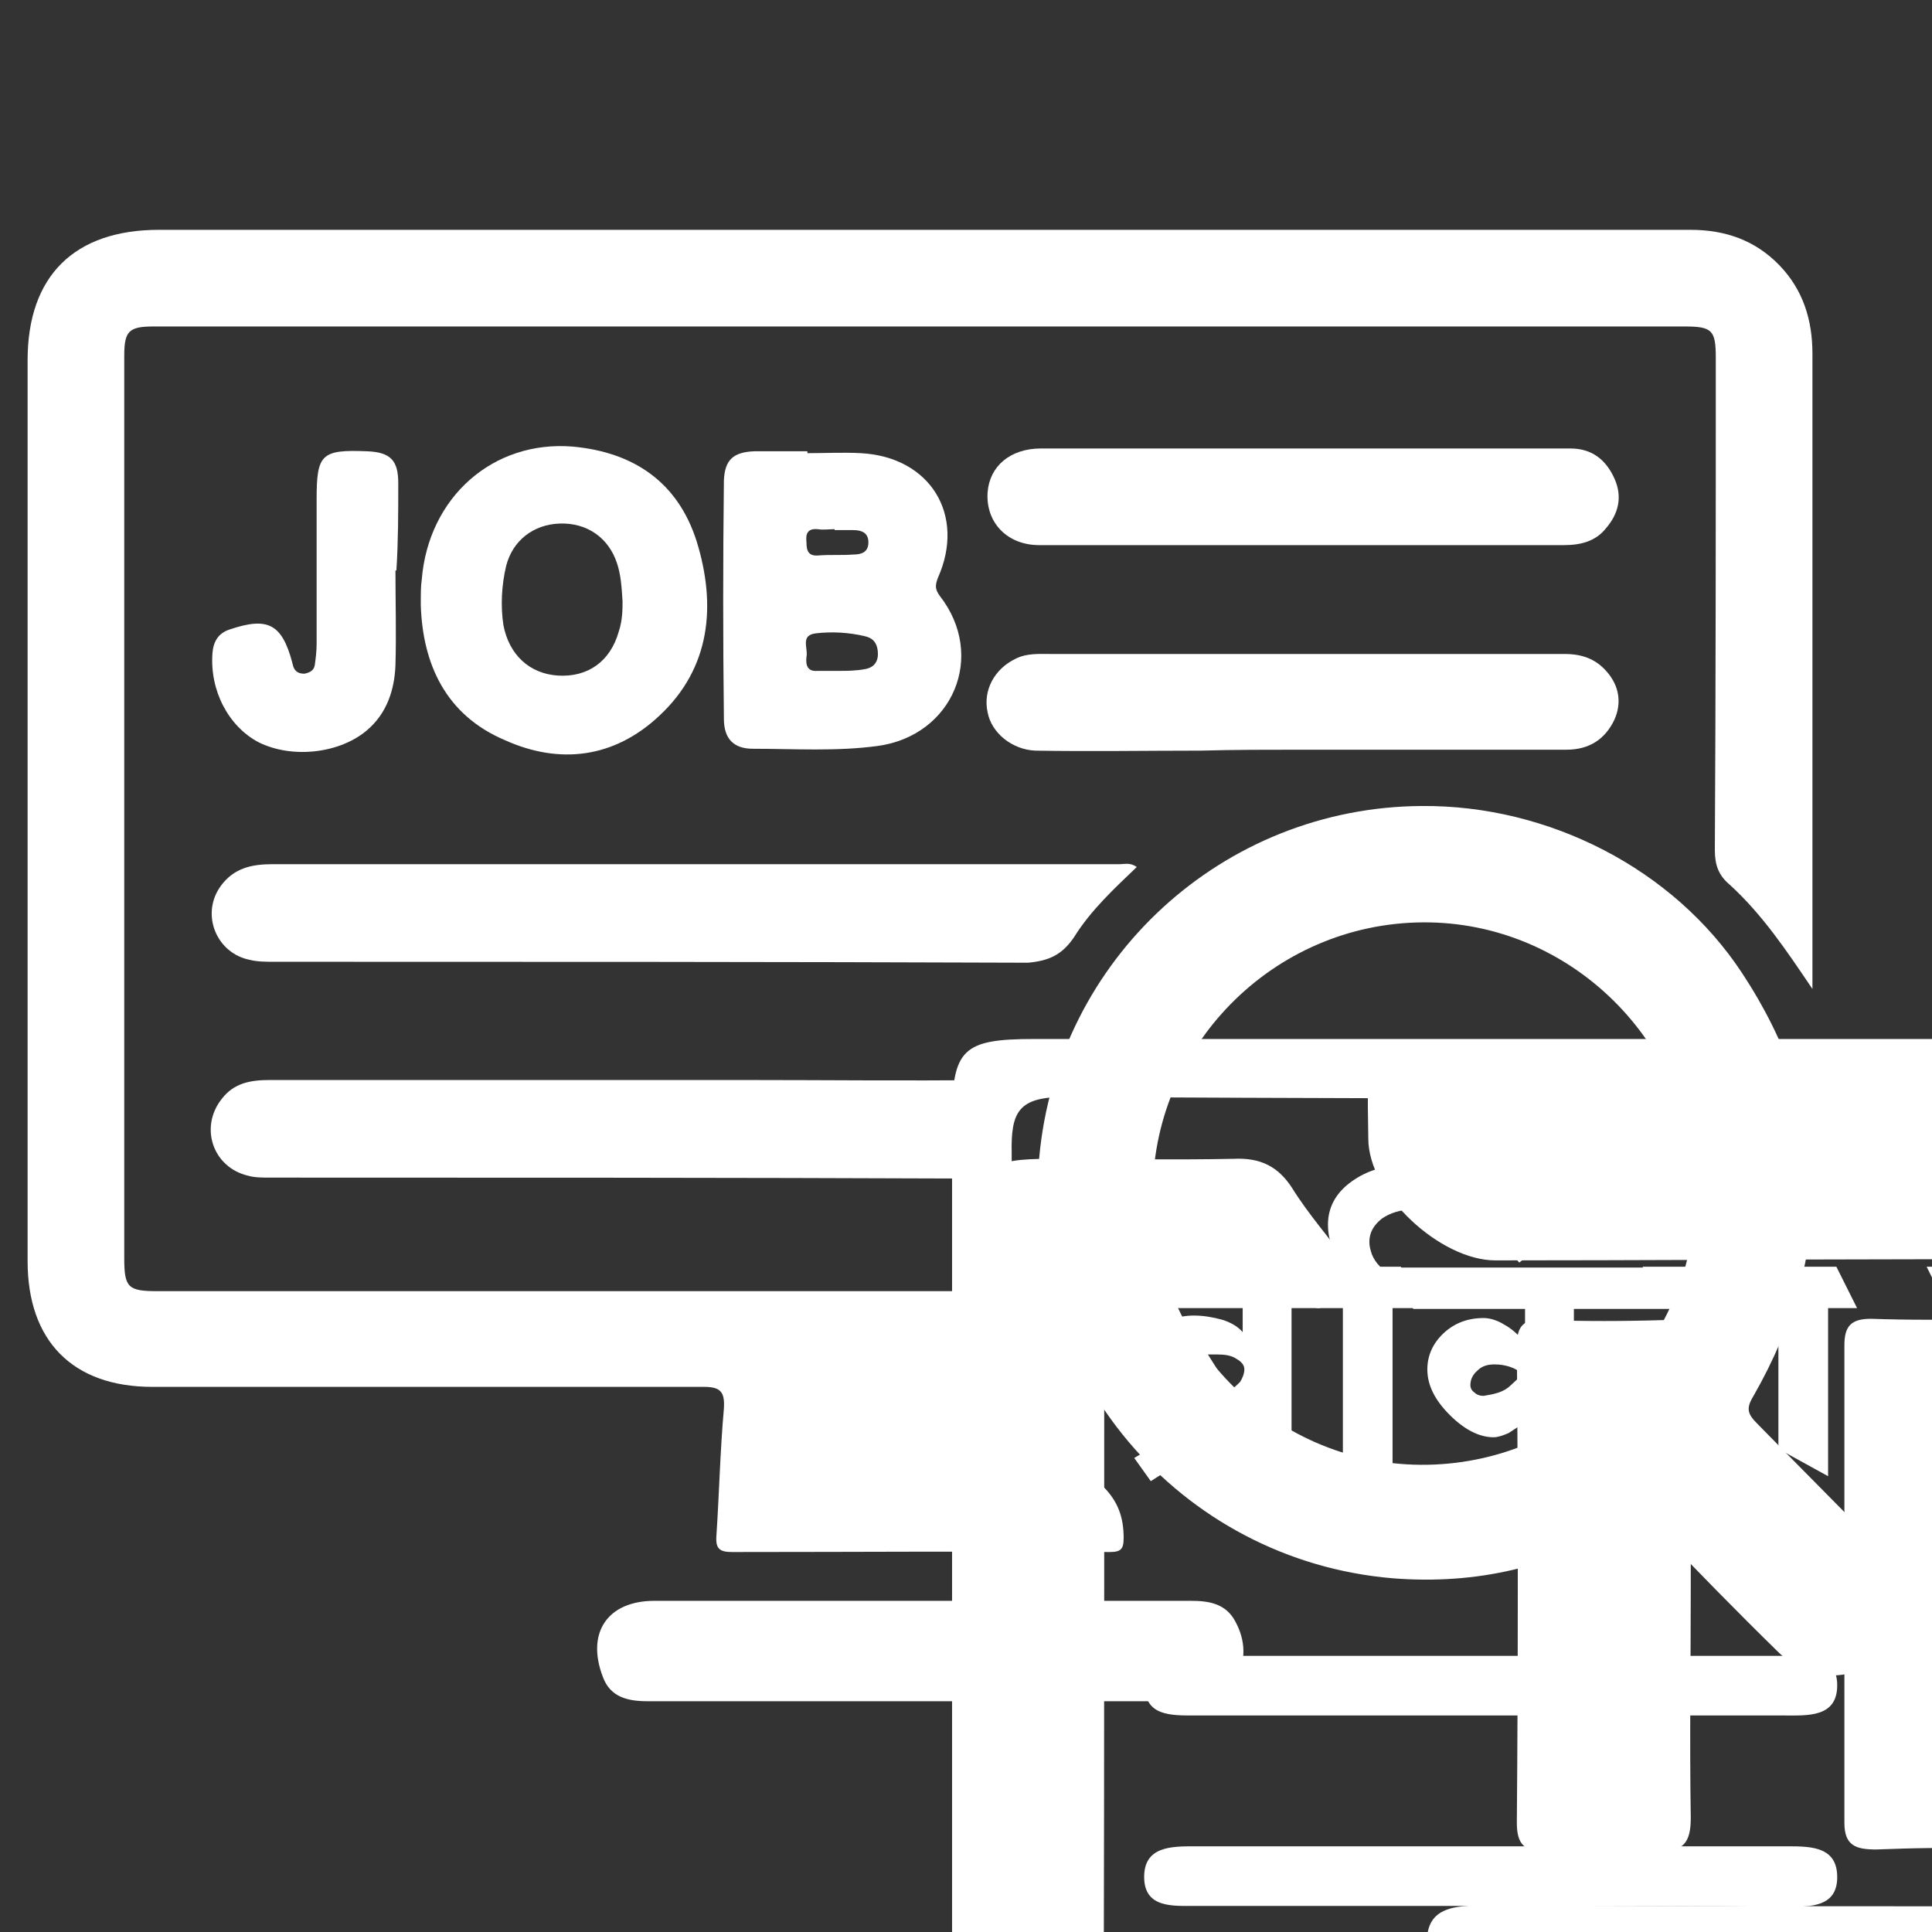
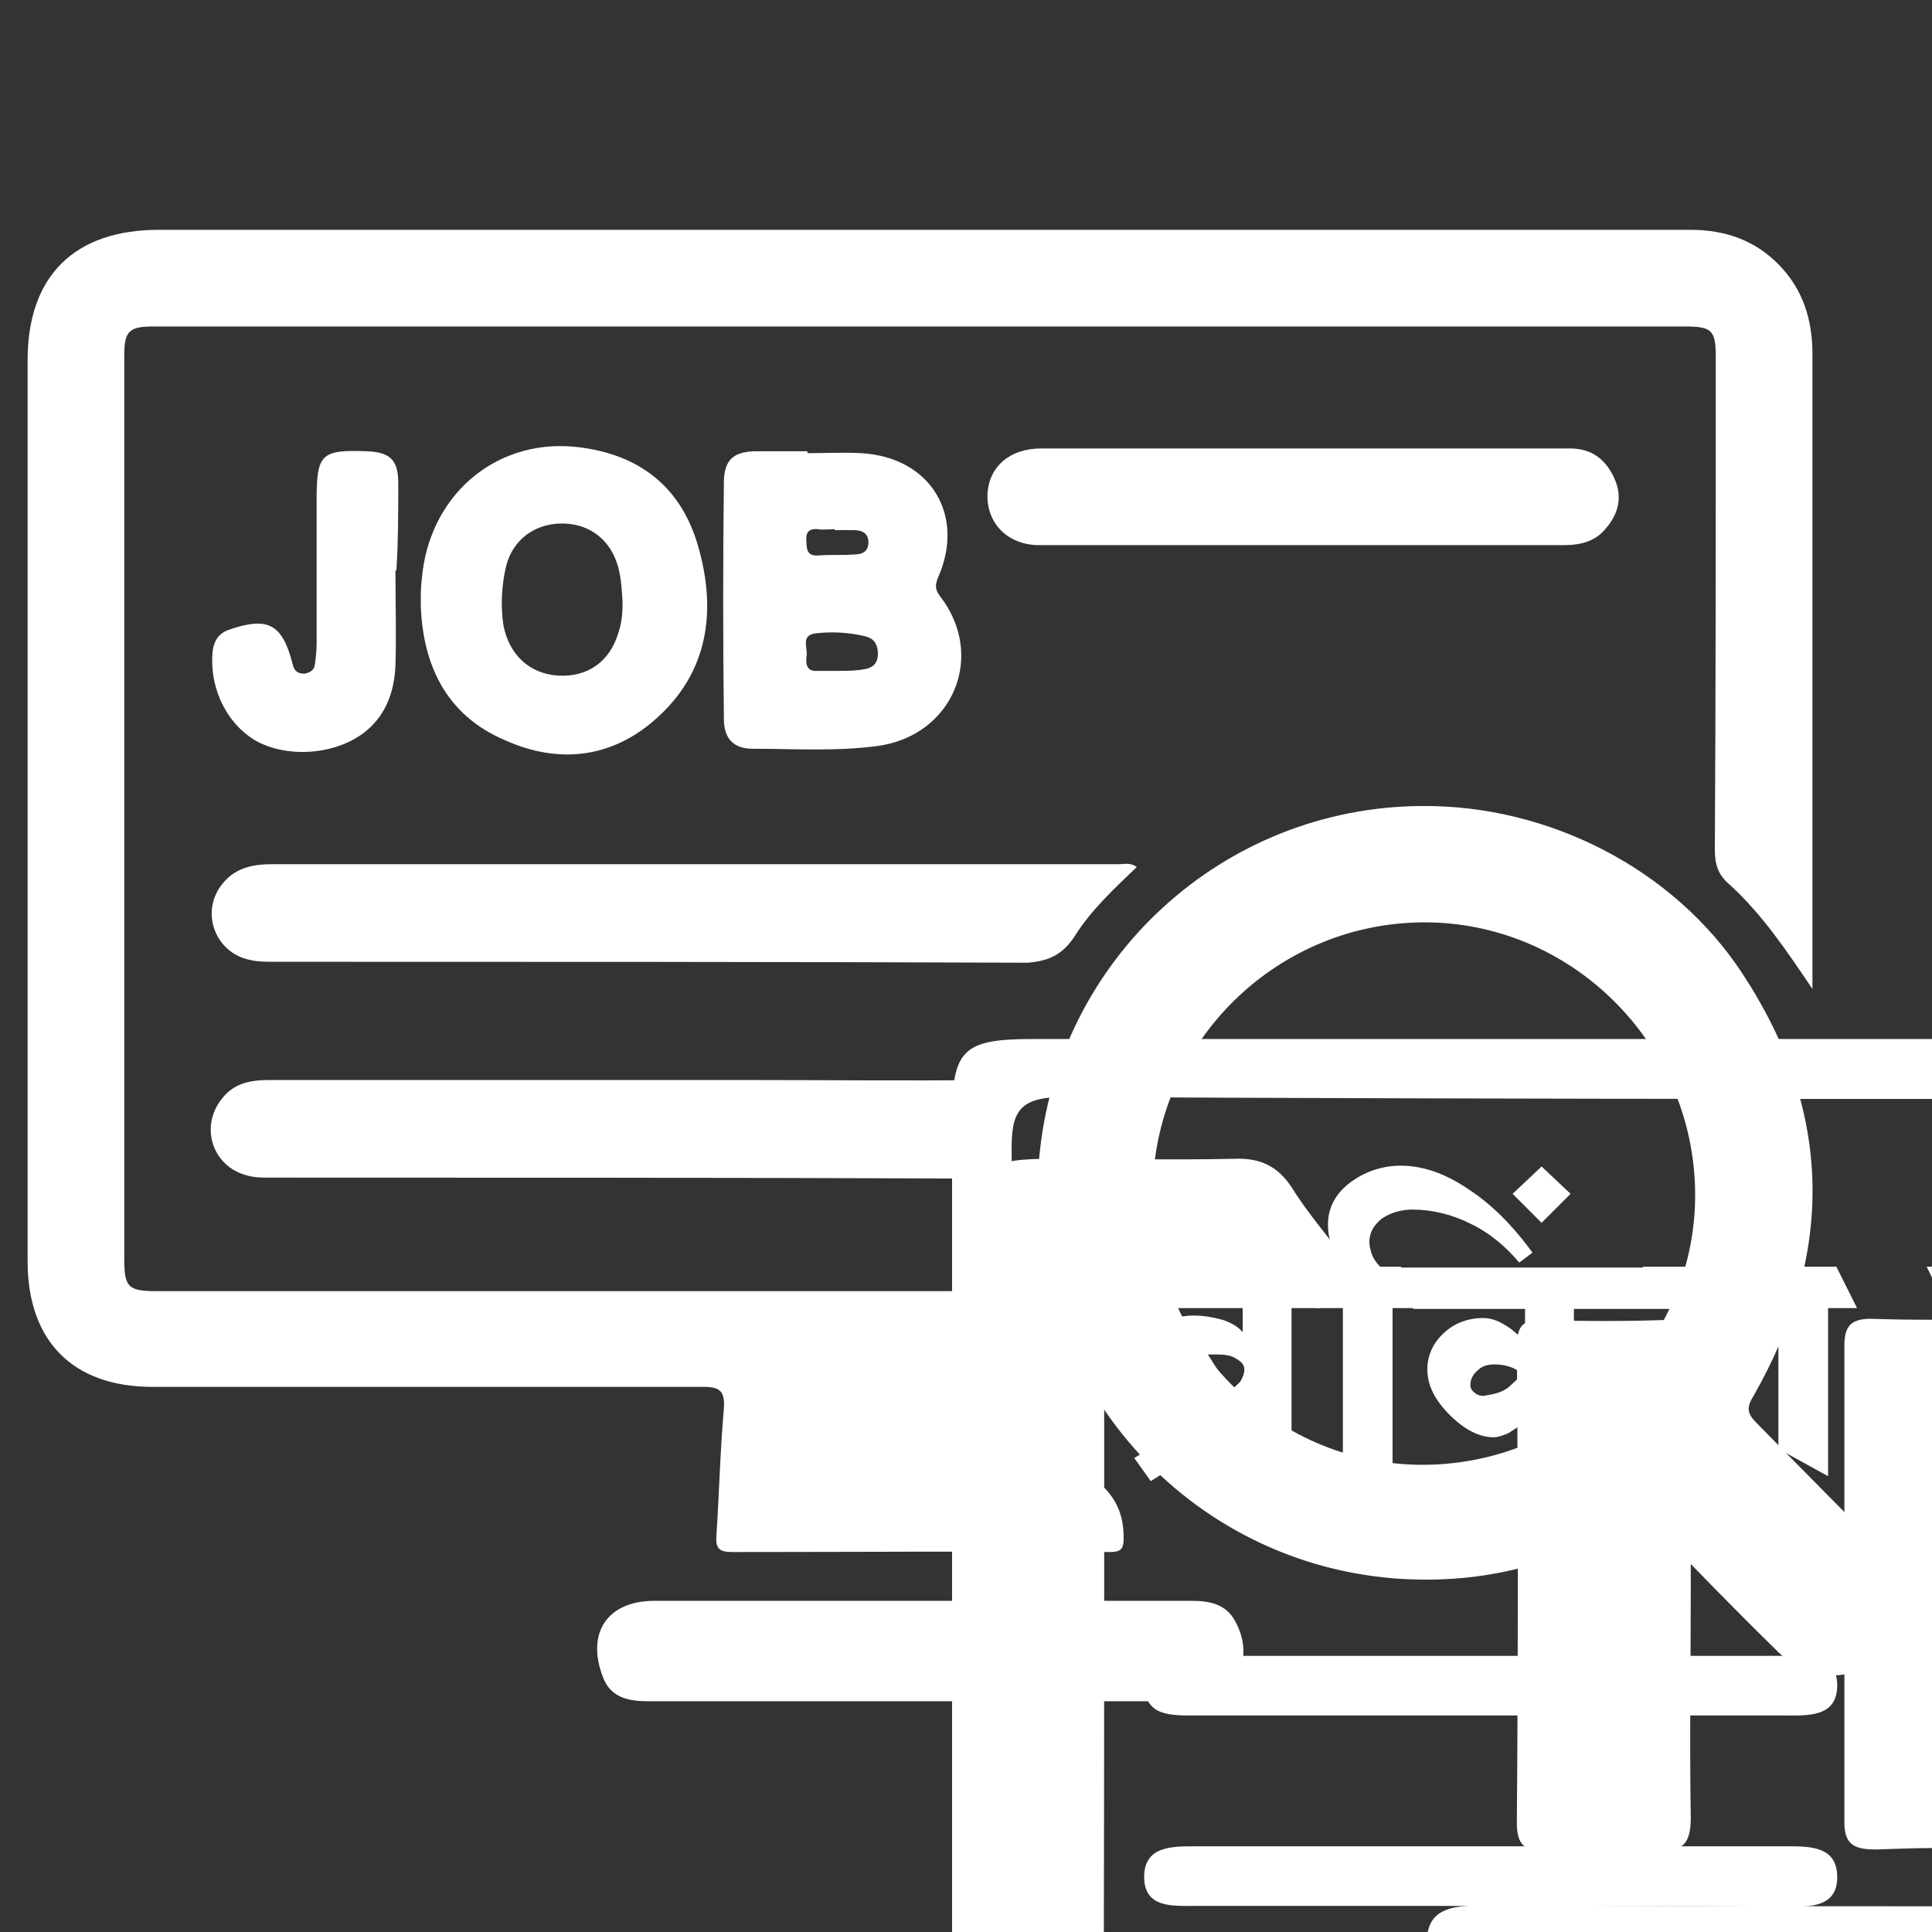
<svg xmlns="http://www.w3.org/2000/svg" version="1.1" width="35" height="35" viewBox="0 0 35 35" xml:space="preserve">
  <rect x="0" y="0" width="35" height="35" fill="#333333" stroke="none" />
  <desc>Created with Fabric.js 5.2.4</desc>
  <defs>
</defs>
  <rect x="0" y="0" width="100%" height="100%" fill="transparent" />
  <g transform="matrix(1 0 0 1 17.5 17.5)" id="607cc323-2d43-47d3-8b4e-c3c4b16d57c1">
    <rect style="stroke: none; stroke-width: 1; stroke-dasharray: none; stroke-linecap: butt; stroke-dashoffset: 0; stroke-linejoin: miter; stroke-miterlimit: 4; fill: rgb(255,255,255); fill-rule: nonzero; opacity: 1; visibility: hidden;" vector-effect="non-scaling-stroke" x="-17.5" y="-17.5" rx="0" ry="0" width="35" height="35" />
  </g>
  <g transform="matrix(Infinity NaN NaN Infinity 0 0)" id="14581bce-8637-4d91-9232-a99bf279f0bd">
</g>
  <g transform="matrix(0.15 0 0 0.15 35 35)">
    <g style="">
      <g transform="matrix(1 0 0 1 0.05 0)" id="Layer_1">
        <path style="stroke: none; stroke-width: 1; stroke-dasharray: none; stroke-linecap: butt; stroke-dashoffset: 0; stroke-linejoin: miter; stroke-miterlimit: 4; fill: rgb(255,255,255); fill-rule: nonzero; opacity: 1;" vector-effect="non-scaling-stroke" transform=" translate(-118.4, -107.85)" d="M 0 106.7 C 0 74.3 0 42 0 9.7 C 0 1.2 1.3 0 9.9 0 C 70.2 0 130.4 0 190.7 0 C 199.4 0 200.5 1.1 200.5 9.7 C 200.5 23 200.5 23 213.8 23 C 219.1 23 224.4 23 229.7 23 C 234.3 23 236.8 24.7 236.8 29.8 C 236.7 89.9 236.8 135 236.7 195 C 236.7 205.2 229.3 213.4 219.2 215.1 C 216.5 215.5 213.8 215.7 211 215.7 C 150.2 215.7 89.4 215.7 28.6 215.7 C 9.6 215.7 0 206 0 187 C 0 155.2 0 138.4 0 106.7 z M 198.7 208.4 C 193.8 202 193.5 195.8 193.5 189.3 C 193.6 125.8 193.5 77.3 193.7 13.8 C 193.7 8.6 192.5 7.1 187.2 7.1 C 129.3 7.3 71.4 7.3 13.6 7 C 8 7 7.1 8.8 7.2 13.8 C 7.4 76.6 7.5 124.4 7.1 187.2 C 7 200.7 15 208.7 28.4 208.6 C 83 208.1 137.5 208.4 192.1 208.4 C 194 208.4 195.8 208.4 198.7 208.4 z M 200.4 122 C 200.4 150.1 200.4 163.2 200.4 191.3 C 200.4 201.9 206.1 208.4 215.3 208.3 C 224.2 208.2 229.8 201.7 229.8 191.4 C 229.8 157.4 229.8 138.5 229.8 104.5 C 229.8 81.3 229.7 58.1 229.9 34.9 C 229.9 31.2 229 29.7 225.1 29.9 C 218.7 30.2 212.3 30.2 205.9 29.9 C 201.7 29.7 200.3 30.9 200.3 35.3 C 200.5 64.3 200.4 93.2 200.4 122 z" stroke-linecap="round" />
      </g>
      <g transform="matrix(1 0 0 1 32.6 -6.7)" id="Layer_1">
        <path style="stroke: none; stroke-width: 1; stroke-dasharray: none; stroke-linecap: butt; stroke-dashoffset: 0; stroke-linejoin: miter; stroke-miterlimit: 4; fill: rgb(255,255,255); fill-rule: nonzero; opacity: 1;" vector-effect="non-scaling-stroke" transform=" translate(-150.95, -101.15)" d="M 177.4 101.5 C 177.4 108.1 177.3 114.6 177.4 121.2 C 177.5 125.6 175.2 127.6 171.1 127.7 C 157.6 127.8 144.1 127.8 130.6 127.7 C 126.3 127.7 124.5 125.4 124.5 121.1 C 124.6 107.8 124.6 94.5 124.5 81.1 C 124.5 76.7 126.7 74.6 130.8 74.6 C 144.3 74.5 157.8 74.5 171.3 74.6 C 175.4 74.6 177.5 76.9 177.4 81.3 C 177.3 88 177.4 94.7 177.4 101.5 z M 150.8 120.4 C 155.9 120.4 161 120.3 166.1 120.4 C 169.2 120.5 170.7 119.9 170.7 116.3 C 170.5 106.1 170.5 95.9 170.7 85.7 C 170.8 82.5 169.6 81.6 166.6 81.6 C 156.2 81.7 145.8 81.7 135.4 81.6 C 132.8 81.6 131.4 82.2 131.4 85.2 C 131.5 95.8 131.5 106.4 131.4 116.9 C 131.4 119.5 132.4 120.4 134.9 120.4 C 140.2 120.4 145.5 120.4 150.8 120.4 z" stroke-linecap="round" />
      </g>
      <g transform="matrix(1 0 0 1 -18.7 39.17)" id="Layer_1">
        <path style="stroke: none; stroke-width: 1; stroke-dasharray: none; stroke-linecap: butt; stroke-dashoffset: 0; stroke-linejoin: miter; stroke-miterlimit: 4; fill: rgb(255,255,255); fill-rule: nonzero; opacity: 1;" vector-effect="non-scaling-stroke" transform=" translate(-99.65, -147.02)" d="M 99.5 150.7 C 76.7 150.7 53.9 150.7 31.1 150.7 C 29.5 150.7 27.8 150.7 26.2 150.5 C 24.3 150.3 23.2 148.9 23.2 147.1 C 23.2 145.3 24.3 143.9 26.1 143.6 C 27.7 143.3 29.4 143.4 31 143.4 C 76.8 143.4 122.6 143.4 168.4 143.4 C 171.4 143.4 176 142.2 176.1 147 C 176.2 152 171.4 150.6 168.5 150.6 C 145.5 150.7 122.5 150.7 99.5 150.7 z" stroke-linecap="round" />
      </g>
      <g transform="matrix(1 0 0 1 -18.66 83.97)" id="Layer_1">
        <path style="stroke: none; stroke-width: 1; stroke-dasharray: none; stroke-linecap: butt; stroke-dashoffset: 0; stroke-linejoin: miter; stroke-miterlimit: 4; fill: rgb(255,255,255); fill-rule: nonzero; opacity: 1;" vector-effect="non-scaling-stroke" transform=" translate(-99.69, -191.82)" d="M 99.4 195.3 C 76.8 195.3 54.2 195.3 31.5 195.3 C 29.9 195.3 28.2 195.2 26.6 195.2 C 24.7 195.2 23.4 194.1 23.2 192.3 C 23 190.3 24.2 188.8 26.2 188.4 C 27.4 188.1 28.7 188.3 30 188.3 C 76.5 188.3 123 188.3 169.6 188.3 C 170.9 188.3 172.2 188.2 173.4 188.5 C 175.2 188.9 176.3 190 176.2 192 C 176.2 194 175 195 173.2 195.2 C 171.6 195.4 169.9 195.4 168.3 195.4 C 145.4 195.3 122.4 195.3 99.4 195.3 z" stroke-linecap="round" />
      </g>
      <g transform="matrix(1 0 0 1 -18.7 61.71)" id="Layer_1">
        <path style="stroke: none; stroke-width: 1; stroke-dasharray: none; stroke-linecap: butt; stroke-dashoffset: 0; stroke-linejoin: miter; stroke-miterlimit: 4; fill: rgb(255,255,255); fill-rule: nonzero; opacity: 1;" vector-effect="non-scaling-stroke" transform=" translate(-99.65, -169.56)" d="M 99.5 166.1 C 122.8 166.1 146.2 166.1 169.5 166.1 C 170.8 166.1 172.1 166.1 173.3 166.2 C 175.2 166.4 176.2 167.5 176.2 169.5 C 176.2 171.4 175.2 172.6 173.3 172.9 C 171.7 173.1 170 173 168.4 173 C 122.4 173 76.5 173 30.5 173 C 29.4 173 28.3 173 27.2 173 C 24.8 173 23.2 171.9 23.1 169.5 C 23 167.1 24.7 166 27.1 166.1 C 28.7 166.1 30.4 166.1 32 166.1 C 54.6 166.1 77.1 166.1 99.5 166.1 C 99.5 166.1 99.5 166.1 99.5 166.1 z" stroke-linecap="round" />
      </g>
      <g transform="matrix(1 0 0 1 -53.25 -29.75)" id="Layer_1">
        <path style="stroke: none; stroke-width: 1; stroke-dasharray: none; stroke-linecap: butt; stroke-dashoffset: 0; stroke-linejoin: miter; stroke-miterlimit: 4; fill: rgb(255,255,255); fill-rule: nonzero; opacity: 1;" vector-effect="non-scaling-stroke" transform=" translate(-65.1, -78.1)" d="M 65.6 74.5 C 77.3 74.5 88.9 74.5 100.6 74.5 C 103.4 74.5 106.8 74.3 106.9 77.9 C 107 82 103.3 81.7 100.4 81.7 C 76.7 81.7 53 81.7 29.3 81.7 C 26.5 81.7 23.2 81.8 23.3 78 C 23.4 74.2 26.8 74.5 29.5 74.5 C 41.5 74.5 53.6 74.5 65.6 74.5 z" stroke-linecap="round" />
      </g>
      <g transform="matrix(1 0 0 1 -53.2 16.25)" id="Layer_1">
        <path style="stroke: none; stroke-width: 1; stroke-dasharray: none; stroke-linecap: butt; stroke-dashoffset: 0; stroke-linejoin: miter; stroke-miterlimit: 4; fill: rgb(255,255,255); fill-rule: nonzero; opacity: 1;" vector-effect="non-scaling-stroke" transform=" translate(-65.15, -124.1)" d="M 65 127.7 C 53.2 127.7 41.3 127.7 29.5 127.7 C 26.8 127.7 23.3 128 23.3 124.2 C 23.3 120.5 26.5 120.5 29.4 120.5 C 53.3 120.5 77.2 120.5 101 120.5 C 103.9 120.5 107 120.7 107 124.3 C 106.9 127.7 103.8 127.7 101.2 127.7 C 89.1 127.7 77.1 127.7 65 127.7 z" stroke-linecap="round" />
      </g>
      <g transform="matrix(1 0 0 1 -53.3 -6.7)" id="Layer_1">
        <path style="stroke: none; stroke-width: 1; stroke-dasharray: none; stroke-linecap: butt; stroke-dashoffset: 0; stroke-linejoin: miter; stroke-miterlimit: 4; fill: rgb(255,255,255); fill-rule: nonzero; opacity: 1;" vector-effect="non-scaling-stroke" transform=" translate(-65.05, -101.15)" d="M 65 104.7 C 53.1 104.7 41.3 104.7 29.4 104.7 C 26.7 104.7 23.2 105 23.2 101.2 C 23.2 97.5 26.5 97.5 29.3 97.5 C 53.2 97.5 77.1 97.5 101 97.5 C 103.9 97.5 107 97.6 106.9 101.4 C 106.8 104.8 103.7 104.8 101.1 104.8 C 89.1 104.7 77 104.7 65 104.7 z" stroke-linecap="round" />
      </g>
      <g transform="matrix(1 0 0 1 -87.35 -67.65)" id="Layer_1">
        <path style="stroke: none; stroke-width: 1; stroke-dasharray: none; stroke-linecap: butt; stroke-dashoffset: 0; stroke-linejoin: miter; stroke-miterlimit: 4; fill: rgb(255,255,255); fill-rule: nonzero; opacity: 1;" vector-effect="non-scaling-stroke" transform=" translate(-31, -40.2)" d="M 35.1 49.3 L 35.1 47 C 34.5 47.3 33.8 47.6 33 47.8 C 32.2 48 31.3 48.1 30.4 48.1 C 28.1 48.1 26.1 47.3 24.3 45.8 C 22.5 44.3 21.7 42.5 21.7 40.5 C 21.7 38.6 22.4 36.9 23.9 35.5 C 25.4 34.1 27.2 33.4 29.2 33.4 C 30.4 33.4 31.5 33.6 32.6 33.9 C 33.6 34.2 34.5 34.7 35.1 35.4 L 35.1 32.5 L 20 32.5 L 17.5 27.5 L 42 27.5 L 44.5 32.5 L 41 32.5 L 41 52.9 L 35.1 49.3 z M 29.3 43.5 C 29.5 43.5 29.7 43.5 29.8 43.4 L 27.3 39.4 C 26.9 39.6 26.6 39.9 26.4 40.4 C 26.2 40.8 26.1 41.4 26.1 42 C 26.1 42.5 26.3 42.8 26.7 43.2 C 27.1 43.5 27.7 43.7 28.3 43.7 C 28.7 43.5 29.1 43.5 29.3 43.5 z M 34.8 41.4 C 35.1 40.9 35.3 40.4 35.3 39.9 C 35.3 39.4 35 39 34.3 38.6 C 33.7 38.2 32.9 38.1 32 38.1 L 30.9 38.1 L 33.6 42.4 C 34 42.2 34.4 41.8 34.8 41.4 z" stroke-linecap="round" />
      </g>
      <g transform="matrix(1 0 0 1 -88.35 -60.6)" id="Layer_1">
        <path style="stroke: none; stroke-width: 1; stroke-dasharray: none; stroke-linecap: butt; stroke-dashoffset: 0; stroke-linejoin: miter; stroke-miterlimit: 4; fill: rgb(255,255,255); fill-rule: nonzero; opacity: 1;" vector-effect="non-scaling-stroke" transform=" translate(-30, -47.25)" d="M 38 41.1 L 38 44.5 L 24 53.4 L 22 50.6 L 38 41.1 z" stroke-linecap="round" />
      </g>
      <g transform="matrix(1 0 0 1 -86.45 -86.55)" id="Layer_1">
        <path style="stroke: none; stroke-width: 1; stroke-dasharray: none; stroke-linecap: butt; stroke-dashoffset: 0; stroke-linejoin: miter; stroke-miterlimit: 4; fill: rgb(255,255,255); fill-rule: nonzero; opacity: 1;" vector-effect="non-scaling-stroke" transform=" translate(-31.9, -21.3)" d="M 32.4 22.2 C 31.9 21.6 31.1 21.2 30.1 21 C 29.1 20.9 28 21 26.8 21.4 L 24.1 15.8 C 25.8 15 27.6 15 29.6 15.8 C 31.6 16.5 33.2 17.9 34.6 19.8 C 34.9 20.2 35.6 21.2 36.7 22.9 C 37.8 24.6 38.8 26.1 39.7 27.4 L 36.7 27.4 L 32.4 22.2 z" stroke-linecap="round" />
      </g>
      <g transform="matrix(1 0 0 1 -60.25 -73.85)" id="Layer_1">
        <path style="stroke: none; stroke-width: 1; stroke-dasharray: none; stroke-linecap: butt; stroke-dashoffset: 0; stroke-linejoin: miter; stroke-miterlimit: 4; fill: rgb(255,255,255); fill-rule: nonzero; opacity: 1;" vector-effect="non-scaling-stroke" transform=" translate(-58.1, -34)" d="M 41.5 27.5 L 47.6 27.5 C 46.9 26.9 46.4 26.2 46 25.3 C 45.6 24.4 45.4 23.5 45.4 22.4 C 45.4 20.4 46.3 18.7 48 17.4 C 49.7 16.1 51.8 15.3 54.2 15.3 C 56.8 15.3 59.5 16.2 62.3 18.1 C 65.1 19.9 67.7 22.5 70.1 25.8 L 68.5 27 C 66.8 25 64.9 23.4 62.6 22.3 C 60.4 21.2 58 20.6 55.6 20.6 C 54.2 20.6 52.9 21 51.9 21.7 C 50.9 22.5 50.4 23.4 50.4 24.5 C 50.4 25 50.5 25.4 50.7 26 C 50.9 26.5 51.2 27 51.7 27.5 L 54.2 27.5 L 56.7 32.5 L 53.2 32.5 L 53.2 52.7 L 47.2 50 L 47.2 32.5 L 44 32.5 L 41.5 27.5 z M 67.7 18.7 L 71.2 15.4 L 74.7 18.7 L 71.2 22.2 L 67.7 18.7 z" stroke-linecap="round" />
      </g>
      <g transform="matrix(1 0 0 1 -48.3 -67.6)" id="Layer_1">
        <path style="stroke: none; stroke-width: 1; stroke-dasharray: none; stroke-linecap: butt; stroke-dashoffset: 0; stroke-linejoin: miter; stroke-miterlimit: 4; fill: rgb(255,255,255); fill-rule: nonzero; opacity: 1;" vector-effect="non-scaling-stroke" transform=" translate(-70.05, -40.25)" d="M 69.2 49.3 L 69.2 46.2 C 68.5 46.8 67.8 47.2 67.2 47.6 C 66.5 47.9 65.9 48.1 65.4 48.1 C 63.7 48.1 61.9 47.2 60.1 45.4 C 58.3 43.6 57.4 41.8 57.4 39.9 C 57.4 38.2 58.1 36.7 59.4 35.5 C 60.7 34.3 62.3 33.7 64.2 33.7 C 65 33.7 65.9 34 66.7 34.5 C 67.6 35 68.4 35.7 69.2 36.7 L 69.2 32.6 L 55.7 32.6 L 53.2 27.6 L 84.4 27.6 L 86.9 32.6 L 75.1 32.6 L 75.1 36.4 C 75.6 36.1 76.1 35.9 76.6 35.8 C 77.1 35.7 77.7 35.6 78.3 35.6 C 79.8 35.6 81.3 36.5 82.7 38.3 C 84.2 40.1 84.9 41.9 84.9 43.6 C 84.9 44.9 84.6 46.2 84.1 47.6 C 83.6 49 82.9 50.4 81.9 51.8 L 76.7 48.2 C 77.9 46.8 78.8 45.5 79.5 44.3 C 80.1 43.2 80.5 42.2 80.5 41.5 C 80.5 41.3 80.5 41.1 80.4 40.9 C 80.3 40.7 80.2 40.6 80.1 40.6 C 79.1 40.6 78.2 40.8 77.4 41.2 C 76.5 41.6 75.8 42.2 75.1 43 L 75.1 52.9 L 69.2 49.3 z M 66 42.7 C 66.6 42.5 67.1 42.2 67.5 41.8 L 68.9 40.5 C 68.5 40.1 68 39.8 67.4 39.6 C 66.8 39.4 66.2 39.3 65.5 39.3 C 64.7 39.3 64 39.5 63.5 40 C 62.9 40.5 62.6 41.1 62.6 41.8 C 62.6 42.2 62.8 42.5 63.1 42.7 C 63.4 43 63.8 43.1 64.2 43.1 C 64.8 43 65.4 42.9 66 42.7 z" stroke-linecap="round" />
      </g>
      <g transform="matrix(1 0 0 1 -22 -67.7)" id="Layer_1">
        <path style="stroke: none; stroke-width: 1; stroke-dasharray: none; stroke-linecap: butt; stroke-dashoffset: 0; stroke-linejoin: miter; stroke-miterlimit: 4; fill: rgb(255,255,255); fill-rule: nonzero; opacity: 1;" vector-effect="non-scaling-stroke" transform=" translate(-96.35, -40.15)" d="M 99.8 49.5 L 99.8 32.5 L 95.8 32.5 L 95.8 43.3 C 95.8 44 95.6 44.6 95.3 45.1 C 94.9 45.6 94.5 45.8 94 45.8 C 92.9 45.8 91.5 45 89.7 43.3 C 88 41.7 87.1 40.3 87.1 39.2 C 87.1 38.6 87.3 38.1 87.7 37.7 C 88.1 37.3 88.7 37.1 89.3 37.1 L 90.2 37.1 L 90.2 32.5 L 85.9 32.5 L 83.4 27.5 L 106.8 27.5 L 109.3 32.5 L 105.8 32.5 L 105.8 52.8 L 99.8 49.5 z" stroke-linecap="round" />
      </g>
      <g transform="matrix(1 0 0 1 7.8 -71.2)" id="Layer_1">
        <path style="stroke: none; stroke-width: 1; stroke-dasharray: none; stroke-linecap: butt; stroke-dashoffset: 0; stroke-linejoin: miter; stroke-miterlimit: 4; fill: rgb(255,255,255); fill-rule: nonzero; opacity: 1;" vector-effect="non-scaling-stroke" transform=" translate(-126.15, -36.65)" d="M 117.7 27.5 L 131.5 27.5 L 134 32.5 L 120.2 32.5 L 117.7 27.5 z M 123.6 43.7 C 122.2 42.3 121.5 40.9 121.5 39.6 C 121.5 38.9 121.8 38.3 122.4 37.8 C 123 37.3 123.7 37.1 124.5 37.1 L 134.6 37.1 L 134.6 42.6 L 129.4 42.6 L 129.4 43.7 C 129.4 44.3 129.2 44.8 128.9 45.2 C 128.6 45.6 128.2 45.8 127.7 45.8 C 126.4 45.9 125 45.2 123.6 43.7 z" stroke-linecap="round" />
      </g>
      <g transform="matrix(1 0 0 1 25.7 -67.65)" id="Layer_1">
        <path style="stroke: none; stroke-width: 1; stroke-dasharray: none; stroke-linecap: butt; stroke-dashoffset: 0; stroke-linejoin: miter; stroke-miterlimit: 4; fill: rgb(255,255,255); fill-rule: nonzero; opacity: 1;" vector-effect="non-scaling-stroke" transform=" translate(-144.05, -40.2)" d="M 148.1 49.3 L 148.1 46.5 C 147.6 46.9 147.1 47.2 146.3 47.4 C 145.6 47.6 144.8 47.7 144 47.7 C 141.9 47.7 139.9 46.6 138 44.5 C 136.1 42.4 134.8 39.7 134 36.3 C 135.6 36.3 136.9 36.1 138.1 35.6 C 139.2 35.1 139.8 34.6 139.8 33.9 C 139.8 33.6 139.8 33.3 139.7 33 C 139.6 32.7 139.6 32.6 139.5 32.5 L 133 32.5 L 130.5 27.5 L 155.1 27.5 L 157.6 32.5 L 154.1 32.5 L 154.1 52.9 L 148.1 49.3 z M 145.3 41.2 C 146.3 40.8 147.2 40.1 148.2 39.3 L 148.2 32.4 L 143.8 32.4 C 144.3 33 144.6 33.7 144.9 34.4 C 145.1 35.1 145.3 35.7 145.3 36.4 C 145.3 37.3 144.8 38.2 143.7 38.9 C 142.7 39.7 141.4 40.2 139.8 40.5 C 140.1 40.9 140.5 41.3 141 41.5 C 141.5 41.7 142.1 41.9 142.8 41.9 C 143.4 41.9 144.3 41.6 145.3 41.2 z" stroke-linecap="round" />
      </g>
      <g transform="matrix(1 0 0 1 28.05 -49.6)" id="Layer_1">
-         <path style="stroke: none; stroke-width: 1; stroke-dasharray: none; stroke-linecap: butt; stroke-dashoffset: 0; stroke-linejoin: miter; stroke-miterlimit: 4; fill: rgb(255,255,255); fill-rule: nonzero; opacity: 1;" vector-effect="non-scaling-stroke" transform=" translate(-146.4, -58.25)" d="M 142.5 63.2 C 140 62.1 137.5 60.5 135 58.4 L 136.7 56.3 C 138 57.6 139.7 58.6 141.7 59.3 C 143.7 60 146 60.3 148.5 60.3 C 150 60.3 151.2 60 152.3 59.3 C 153.3 58.6 153.9 57.8 153.9 56.9 C 153.9 56.7 153.8 56.5 153.6 56.3 C 153.4 56.1 153.1 56 152.8 56 C 152.3 56 151.8 56.2 151.3 56.6 C 150.8 57 150.3 57.6 149.9 58.3 L 145.7 54.5 C 146.5 53.6 147.4 52.9 148.3 52.4 C 149.3 51.9 150.3 51.6 151.2 51.6 C 152.5 51.6 153.9 52.5 155.5 54.2 C 157.1 55.9 157.8 57.5 157.8 58.9 C 157.8 60.5 157 62 155.4 63.1 C 153.8 64.3 151.9 64.9 149.6 64.9 C 147.4 64.9 145 64.4 142.5 63.2 z" stroke-linecap="round" />
-       </g>
+         </g>
      <g transform="matrix(1 0 0 1 52.4 -67.75)" id="Layer_1">
        <path style="stroke: none; stroke-width: 1; stroke-dasharray: none; stroke-linecap: butt; stroke-dashoffset: 0; stroke-linejoin: miter; stroke-miterlimit: 4; fill: rgb(255,255,255); fill-rule: nonzero; opacity: 1;" vector-effect="non-scaling-stroke" transform=" translate(-170.75, -40.1)" d="M 177.8 49.5 L 177.8 41 L 171.8 41 C 172.7 41.7 173.3 42.5 173.8 43.2 C 174.3 44 174.5 44.7 174.5 45.3 C 174.5 46.5 174.1 47.5 173.2 48.4 C 172.3 49.3 171.3 49.7 170.1 49.7 C 168.1 49.7 165.9 48.6 163.7 46.4 C 161.5 44.2 159.5 41.2 157.9 37.5 L 160.4 35.9 C 161.5 38.2 162.7 40 164.1 41.3 C 165.5 42.6 166.7 43.3 167.8 43.3 C 168.1 43.3 168.3 43.2 168.5 43 C 168.7 42.8 168.8 42.6 168.8 42.4 C 168.8 41.5 168.5 40.6 167.8 39.6 C 167.2 38.6 166.3 37.8 165.2 36.9 L 166.7 35 L 177.8 35 L 177.8 32.4 L 156.8 32.4 L 154.3 27.4 L 184.7 27.4 L 187.2 32.4 L 183.7 32.4 L 183.7 52.8 L 177.8 49.5 z" stroke-linecap="round" />
      </g>
    </g>
  </g>
  <g transform="matrix(0.23 0 0 0.23 35 35)">
    <g style="">
      <g transform="matrix(1 0 0 1 -1280.6 1018.22)" id="Layer_1">
        <path style="stroke: none; stroke-width: 1; stroke-dasharray: none; stroke-linecap: butt; stroke-dashoffset: 0; stroke-linejoin: miter; stroke-miterlimit: 4; fill: rgb(255,255,255); fill-rule: nonzero; opacity: 1;" vector-effect="non-scaling-stroke" transform=" translate(1205.6, -1093.22)" d="M -1263.6 1099.2 C -1253.5 1093.8 -1242.5 1091.5 -1231.4 1089.5 C -1204.1 1084.8 -1177.4 1087.5 -1151.4 1097.1 C -1150 1097.6 -1148.5 1097.8 -1147.6 1099.1 C -1186.3 1099.2 -1225 1099.2 -1263.6 1099.2 z" stroke-linecap="round" />
      </g>
      <g transform="matrix(1 0 0 1 -1305.35 220.32)" id="Layer_1">
        <path style="stroke: none; stroke-width: 1; stroke-dasharray: none; stroke-linecap: butt; stroke-dashoffset: 0; stroke-linejoin: miter; stroke-miterlimit: 4; fill: rgb(255,255,255); fill-rule: nonzero; opacity: 1;" vector-effect="non-scaling-stroke" transform=" translate(1230.35, -295.32)" d="M -1282.1 136.2 C -1249.3 136.2 -1216.4 136.6 -1183.6 136.1 C -1159.1 135.7 -1140 154.9 -1141.5 178.5 C -1141.8 182.8 -1141.3 187.2 -1141.6 191.5 C -1141.9 195.2 -1140.8 196.3 -1136.9 196.3 C -1113.7 196.1 -1090.6 196.7 -1067.4 196 C -1051.7 195.5 -1037 207.1 -1037.3 226.4 C -1037.9 267.1 -1037.9 307.7 -1037.3 348.4 C -1037.1 365.9 -1050.3 379.3 -1067.7 378.5 C -1081.4 377.9 -1081.5 378.4 -1081.5 391.9 C -1081.5 410.6 -1081.5 429.2 -1081.6 447.9 C -1081.6 450.2 -1080.6 453.2 -1084 454.2 C -1087.4 455.3 -1089.6 453.6 -1091.5 450.9 C -1108.3 428.1 -1125.3 405.5 -1142.1 382.7 C -1144.4 379.6 -1146.8 378.3 -1150.7 378.3 C -1189 378.4 -1227.3 378.2 -1265.7 378.1 C -1283.6 378 -1294.7 366.9 -1294.7 349 C -1294.7 348.3 -1294.6 347.7 -1294.7 347 C -1294.9 345.8 -1294 344.1 -1295.7 343.5 C -1297.3 343 -1297.9 344.7 -1298.7 345.7 C -1309.4 360 -1320 374.3 -1330.6 388.5 C -1336.5 396.4 -1342.2 404.3 -1348.2 412.1 C -1353.5 419 -1360.7 421.2 -1368.6 418.4 C -1376.2 415.7 -1379.5 410.6 -1379.5 401.4 C -1379.5 383.4 -1379.6 365.4 -1379.4 347.4 C -1379.4 344.2 -1380.3 343.2 -1383.6 343.2 C -1406.7 342.7 -1423.2 326 -1423.3 302.6 C -1423.5 259.9 -1423.4 217.3 -1423.2 174.6 C -1423.1 153.4 -1405 136.4 -1383.2 136.3 C -1349.4 136.2 -1315.8 136.2 -1282.1 136.2 z M -1354.6 378.4 C -1353 376.5 -1352.3 375.8 -1351.8 375 C -1339.7 358.7 -1327.5 342.5 -1315.5 326.1 C -1311.5 320.6 -1306.7 317.5 -1299.9 318.3 C -1295.1 318.9 -1294.6 316.8 -1294.6 312.7 C -1294.8 283.7 -1294.7 254.7 -1294.7 225.7 C -1294.7 207.5 -1283.3 196.1 -1265.2 196.1 C -1234.4 196.1 -1203.6 195.9 -1172.8 196.2 C -1167.5 196.3 -1166.2 194.6 -1166.7 189.8 C -1167.1 186 -1166.8 182.1 -1166.8 178.3 C -1166.8 166.9 -1172.5 161.2 -1183.9 161.2 C -1249.9 161.2 -1315.8 161.2 -1381.8 161.2 C -1392.3 161.2 -1398.6 167.4 -1398.6 177.9 C -1398.7 187.4 -1398.6 196.9 -1398.6 206.4 C -1398.6 237.9 -1398.6 269.4 -1398.6 300.9 C -1398.6 312.3 -1392.7 318.1 -1381.4 318.3 C -1377.7 318.3 -1374.1 318.4 -1370.4 318.4 C -1360.2 318.4 -1354.7 323.9 -1354.7 334.1 C -1354.6 348.3 -1354.6 362.6 -1354.6 378.4 z" stroke-linecap="round" />
      </g>
      <g transform="matrix(1 0 0 1 -1794.63 196.15)" id="Layer_1">
        <path style="stroke: none; stroke-width: 1; stroke-dasharray: none; stroke-linecap: butt; stroke-dashoffset: 0; stroke-linejoin: miter; stroke-miterlimit: 4; fill: rgb(255,255,255); fill-rule: nonzero; opacity: 1;" vector-effect="non-scaling-stroke" transform=" translate(1719.63, -271.15)" d="M -1834.5 270.9 C -1834.5 222.4 -1834.5 173.9 -1834.5 125.4 C -1834.5 108.9 -1824.7 99.1 -1808.1 99.1 C -1749.4 99.1 -1690.8 99.1 -1632.1 99.1 C -1614.2 99.1 -1604.8 108.6 -1604.8 126.6 C -1604.8 215.1 -1604.8 303.6 -1604.8 392.1 C -1604.8 400.9 -1604.7 409.7 -1604.8 418.4 C -1604.9 433 -1615.2 443.2 -1629.8 443.2 C -1689.8 443.2 -1749.8 443.2 -1809.8 443.2 C -1824.2 443.2 -1834.6 432.8 -1834.5 418.3 C -1834.4 397.5 -1834.2 376.7 -1834.2 355.8 C -1834.1 327.5 -1834.2 299.2 -1834.2 270.9 C -1834.3 270.9 -1834.4 270.9 -1834.5 270.9 z M -1629.5 251.1 C -1629.5 215.9 -1629.6 180.8 -1629.4 145.6 C -1629.4 141.1 -1630.6 140.2 -1635 140.2 C -1674.8 140.4 -1714.6 140.3 -1754.5 140.3 C -1771.5 140.3 -1788.5 140.4 -1805.5 140.2 C -1809 140.2 -1810.2 141.2 -1810 144.7 C -1809.8 149.5 -1810.1 154.4 -1810.1 159.2 C -1810.1 224.7 -1810 290.2 -1810.1 355.6 C -1810.1 359.9 -1809.3 361.2 -1804.7 361.2 C -1748 361 -1691.4 361 -1634.7 361.2 C -1630.6 361.2 -1629.4 360.2 -1629.4 356 C -1629.6 321.1 -1629.5 286.1 -1629.5 251.1 z M -1744 399.9 C -1744.3 413.7 -1733.5 424.8 -1719.7 424.9 C -1706.7 425.1 -1695.5 414.1 -1695.4 400.9 C -1695.2 387.4 -1705.6 376.3 -1718.7 376.1 C -1732.7 375.8 -1743.8 386.2 -1744 399.9 z" stroke-linecap="round" />
      </g>
      <g transform="matrix(1 0 0 1 -1289.24 681.46)" id="Layer_1">
        <path style="stroke: none; stroke-width: 1; stroke-dasharray: none; stroke-linecap: butt; stroke-dashoffset: 0; stroke-linejoin: miter; stroke-miterlimit: 4; fill: rgb(255,255,255); fill-rule: nonzero; opacity: 1;" vector-effect="non-scaling-stroke" transform=" translate(1214.24, -756.46)" d="M -1213.4 572.3 C -1199.6 572.3 -1185.7 572.4 -1171.9 572.2 C -1168.7 572.2 -1167.5 573 -1167.6 576.3 C -1167.8 587.5 -1167.8 598.6 -1167.6 609.8 C -1167.5 613.1 -1168.8 613.7 -1171.7 613.6 C -1177.5 613.4 -1183.4 613.7 -1189.2 613.5 C -1191.8 613.4 -1193.3 613.9 -1193 617 C -1192.6 620.9 -1194.7 626.1 -1192.1 628.5 C -1189.6 630.8 -1184.6 630.2 -1180.7 631.2 C -1121.6 646.1 -1081.5 681.9 -1063.8 740.5 C -1043.5 807.7 -1070.7 879 -1129.9 916.7 C -1158.2 934.6 -1189.2 943.2 -1223 940.4 C -1289.3 934.8 -1336.6 901.4 -1360.1 839.5 C -1382.9 779.4 -1370.6 723.9 -1327 676.3 C -1304.6 651.9 -1276.5 637.1 -1244 630.7 C -1234.9 628.9 -1234.9 628.9 -1234.7 619.2 C -1234.6 613 -1234.6 613 -1240.9 613.1 C -1245.9 613.2 -1250.9 613.2 -1255.9 613.4 C -1258.8 613.5 -1260.1 612.7 -1260 609.5 C -1259.8 598.3 -1259.8 587.2 -1260 576 C -1260.1 572.5 -1258.6 572 -1255.5 572 C -1241.4 572.3 -1227.4 572.3 -1213.4 572.3 z M -1092.2 784.5 C -1091.6 718.8 -1145.9 663.8 -1211.8 662.9 C -1280.7 662 -1333.9 716 -1335.3 781 C -1336.8 850.1 -1282.8 905.5 -1215.3 906.1 C -1147.4 906.8 -1092.9 852.9 -1092.2 784.5 z" stroke-linecap="round" />
      </g>
      <g transform="matrix(1 0 0 1 -2279.16 692.9)" id="Layer_1">
-         <path style="stroke: none; stroke-width: 1; stroke-dasharray: none; stroke-linecap: butt; stroke-dashoffset: 0; stroke-linejoin: miter; stroke-miterlimit: 4; fill: rgb(255,255,255); fill-rule: nonzero; opacity: 1;" vector-effect="non-scaling-stroke" transform=" translate(2204.16, -767.9)" d="M -2045.7 886.7 C -2045.7 902.7 -2045.7 918.7 -2045.7 934.7 C -2045.7 936.7 -2044.8 939.3 -2047.6 940.3 C -2050.2 941.2 -2051.5 938.9 -2053 937.5 C -2064.5 926.1 -2075.9 914.7 -2087.3 903.2 C -2089.6 900.9 -2091 900.5 -2093.9 902.6 C -2124 923.9 -2157.5 935 -2194.5 934.9 C -2274.7 934.7 -2345.3 875.8 -2359.8 797.2 C -2373.8 721.2 -2337.1 647.3 -2268.3 613 C -2191.7 574.8 -2098.3 600.2 -2051.2 672 C -2050.3 673.4 -2048.8 674.7 -2049.9 676.5 C -2050.8 678 -2052.6 677.4 -2054 677.4 C -2061.3 677.4 -2068.7 677.2 -2076 677.5 C -2079.8 677.7 -2082.1 676.3 -2084.4 673.5 C -2094.4 660.8 -2106.8 650.4 -2120.6 642.4 C -2139.9 631.3 -2160.6 624 -2183.3 623 C -2237 620.7 -2279.6 641.3 -2310.6 684.9 C -2330.2 712.6 -2338.5 744.1 -2334.8 778 C -2328.7 833.5 -2299.8 873.5 -2248.9 895.7 C -2202.3 916.1 -2156.7 910.7 -2113.8 883.4 C -2110.5 881.3 -2110.4 880 -2113.3 877.3 C -2126.1 864.9 -2138.6 852.2 -2151.1 839.5 C -2152.5 838 -2154.8 836.8 -2153.8 834.1 C -2152.7 831.4 -2150.1 832.3 -2148.1 832.3 C -2116.1 832.2 -2084.1 832.3 -2052.1 832.3 C -2045.9 832.3 -2045.7 832.6 -2045.7 838.8 C -2045.7 854.7 -2045.7 870.7 -2045.7 886.7 C -2045.7 886.7 -2045.7 886.7 -2045.7 886.7 z" stroke-linecap="round" />
-       </g>
+         </g>
      <g transform="matrix(1 0 0 1 -2262.05 196.92)" id="Layer_1">
        <path style="stroke: none; stroke-width: 1; stroke-dasharray: none; stroke-linecap: butt; stroke-dashoffset: 0; stroke-linejoin: miter; stroke-miterlimit: 4; fill: rgb(255,255,255); fill-rule: nonzero; opacity: 1;" vector-effect="non-scaling-stroke" transform=" translate(2187.05, -271.92)" d="M -2098.1 413 C -2118.7 412.1 -2142.8 404.6 -2165.3 392 C -2202.3 371.3 -2233.8 343.9 -2262 312.5 C -2278.7 293.9 -2293.8 274 -2306.1 252.2 C -2319.3 228.7 -2327.7 203.7 -2328.4 176.5 C -2328.9 158.3 -2320.4 144.6 -2307.1 133.4 C -2302.6 129.6 -2296.9 130.1 -2292.7 134.2 C -2274.5 152.3 -2256.4 170.5 -2238.3 188.6 C -2233.6 193.3 -2233.4 199.1 -2238 204.1 C -2241.9 208.4 -2246.3 212.2 -2251.7 214.7 C -2256.2 216.8 -2260.7 219 -2264.5 222.4 C -2269 226.5 -2269.6 229.5 -2266.3 234.6 C -2259.2 245.9 -2250 255.7 -2241 265.5 C -2217.6 290.8 -2193.2 315.2 -2167.2 337.8 C -2162.1 342.3 -2157.2 347 -2151.3 350.6 C -2144.3 354.8 -2140.2 354 -2135.8 347.1 C -2132.8 342.4 -2130.1 337.4 -2127.2 332.5 C -2124.1 327.1 -2120.3 322.6 -2114.2 320.2 C -2110.3 318.7 -2107.3 319.6 -2104.7 322.2 C -2085.9 340.9 -2067.2 359.6 -2048.5 378.4 C -2044.8 382.1 -2044.7 387.4 -2048.4 391.5 C -2059.8 404.1 -2069.3 413.5 -2098.1 413 z" stroke-linecap="round" />
      </g>
      <g transform="matrix(1 0 0 1 -2205.41 140.37)" id="Layer_1">
        <path style="stroke: none; stroke-width: 1; stroke-dasharray: none; stroke-linecap: butt; stroke-dashoffset: 0; stroke-linejoin: miter; stroke-miterlimit: 4; fill: rgb(255,255,255); fill-rule: nonzero; opacity: 1;" vector-effect="non-scaling-stroke" transform=" translate(2130.41, -215.37)" d="M -2122.2 162 C -2109 162 -2095.9 162.1 -2082.7 161.9 C -2078.4 161.8 -2076.8 163.2 -2076.8 167.6 C -2076.9 194.1 -2076.8 220.6 -2076.9 247 C -2076.9 248.9 -2076.5 251.2 -2078.9 252.1 C -2081 252.9 -2082.2 251.2 -2083.5 249.9 C -2086.9 246.5 -2090.5 243.2 -2093.7 239.6 C -2096.1 237 -2097.8 237.2 -2100.2 239.6 C -2109.1 248.6 -2118.2 257.4 -2127 266.5 C -2130 269.6 -2132.1 269.7 -2135.2 266.6 C -2150.5 251.1 -2165.9 235.6 -2181.5 220.4 C -2185.1 216.9 -2184.7 214.7 -2181.3 211.5 C -2172.4 203 -2163.8 194.1 -2155 185.6 C -2152.2 182.9 -2152 180.9 -2155 178.3 C -2158.4 175.3 -2161.4 172 -2164.6 168.8 C -2166 167.4 -2168.1 166.1 -2167.2 163.8 C -2166.2 161.1 -2163.5 162 -2161.5 162 C -2148.5 161.9 -2135.3 162 -2122.2 162 z" stroke-linecap="round" />
      </g>
      <g transform="matrix(1 0 0 1 -2344.93 676.8)" id="Layer_1">
        <path style="stroke: none; stroke-width: 1; stroke-dasharray: none; stroke-linecap: butt; stroke-dashoffset: 0; stroke-linejoin: miter; stroke-miterlimit: 4; fill: rgb(255,255,255); fill-rule: nonzero; opacity: 1;" vector-effect="non-scaling-stroke" transform=" translate(2269.93, -751.8)" d="M -2270.9 812.2 C -2282.7 812.2 -2294.5 812.1 -2306.4 812.2 C -2309.6 812.2 -2310.9 812.1 -2310.2 807.9 C -2307.3 792.4 -2298.7 780.5 -2287.8 769.9 C -2279.1 761.4 -2270.2 753.1 -2261.8 744.3 C -2255.8 738.1 -2252.2 730.7 -2254.6 721.6 C -2256.2 715.5 -2260.4 712.2 -2267.4 711.8 C -2274.7 711.4 -2279.4 714 -2281.8 719.9 C -2281.9 720.2 -2282.1 720.5 -2282.2 720.8 C -2283.6 723.7 -2282.3 728.1 -2285.5 729.7 C -2288.4 731.1 -2292 729.4 -2295.3 729.1 C -2297.8 728.9 -2300.3 728.3 -2302.7 728.4 C -2308.6 728.7 -2308.4 725.8 -2306.7 721.7 C -2306 719.9 -2305.4 717.9 -2304.8 716 C -2298.7 696.8 -2286.1 691.4 -2267.2 691.4 C -2248.1 691.4 -2234.4 701 -2230.8 715.4 C -2227.4 728.9 -2230.9 741 -2238.7 752.2 C -2246.5 763.4 -2257.5 771.5 -2266.8 781.1 C -2269 783.4 -2273.4 785.7 -2272.2 788.6 C -2271.1 791.3 -2266.4 789.6 -2263.4 789.7 C -2254.1 789.9 -2244.7 789.9 -2235.4 789.7 C -2231.2 789.6 -2229.2 790.9 -2229.5 795.4 C -2229.8 799.2 -2229.7 803.1 -2229.5 806.9 C -2229.3 810.9 -2231 812.1 -2234.8 812.1 C -2246.9 812.1 -2258.9 812.2 -2270.9 812.2 z" stroke-linecap="round" />
      </g>
      <g transform="matrix(1 0 0 1 -2251.11 677)" id="Layer_1">
        <path style="stroke: none; stroke-width: 1; stroke-dasharray: none; stroke-linecap: butt; stroke-dashoffset: 0; stroke-linejoin: miter; stroke-miterlimit: 4; fill: rgb(255,255,255); fill-rule: nonzero; opacity: 1;" vector-effect="non-scaling-stroke" transform=" translate(2176.11, -752)" d="M -2147.5 729.2 C -2147.5 739.5 -2147.5 749.9 -2147.5 760.2 C -2147.5 766.9 -2147.2 767.2 -2140.3 767.2 C -2139.1 767.2 -2138 767.2 -2136.8 767.2 C -2133.8 767 -2132.5 768.5 -2132.6 771.4 C -2132.7 775.7 -2132.7 780.1 -2132.6 784.4 C -2132.5 787.5 -2134.1 788.5 -2137 788.4 C -2146.4 788 -2147.8 787 -2147.6 799.2 C -2147.4 812.5 -2147.5 812.5 -2160.7 812.3 C -2170.7 812.2 -2170.7 814.5 -2170.7 802 C -2170.7 787.4 -2168.5 788.4 -2184.3 788.4 C -2194.1 788.4 -2204 788.3 -2213.8 788.5 C -2217.8 788.6 -2219.2 787.2 -2219.5 783.1 C -2220.2 773.1 -2217.9 764.6 -2211.7 756.2 C -2197.5 736.7 -2184.2 716.5 -2170.7 696.5 C -2168 692.5 -2164.6 691.5 -2160.1 691.6 C -2145.2 691.8 -2147.5 690.2 -2147.4 704.4 C -2147.4 712.5 -2147.5 720.9 -2147.5 729.2 z M -2170.7 731.6 C -2171.1 731.5 -2171.5 731.3 -2171.9 731.2 C -2179.3 742.3 -2186.8 753.3 -2194.2 764.4 C -2195.4 766.2 -2194.1 767.1 -2192.2 767.1 C -2186.2 767.1 -2180.2 767.1 -2174.3 767 C -2172.2 767 -2170.8 765.8 -2170.8 763.6 C -2170.7 753 -2170.7 742.3 -2170.7 731.6 z" stroke-linecap="round" />
      </g>
      <g transform="matrix(1 0 0 1 -2111.92 678)" id="Layer_1">
        <path style="stroke: none; stroke-width: 1; stroke-dasharray: none; stroke-linecap: butt; stroke-dashoffset: 0; stroke-linejoin: miter; stroke-miterlimit: 4; fill: rgb(255,255,255); fill-rule: nonzero; opacity: 1;" vector-effect="non-scaling-stroke" transform=" translate(2036.92, -753)" d="M -2037 693.7 C -2025.7 693.7 -2014.4 693.8 -2003 693.6 C -1999 693.5 -1997.5 694.8 -1997.2 699 C -1996.7 706.8 -1998.5 713.1 -2003.7 719.5 C -2023.9 744 -2034.2 772.5 -2036.6 804.1 C -2036.7 804.8 -2036.7 805.4 -2036.7 806.1 C -2036.5 811.1 -2038.6 813 -2043.8 812.4 C -2048.1 811.9 -2052.5 812.1 -2056.8 812.4 C -2060 812.6 -2060.8 811.5 -2060.5 808.4 C -2057.4 777.8 -2048.4 749.3 -2030.5 723.9 C -2029.1 721.9 -2026.1 719.5 -2027.4 717.1 C -2028.6 714.9 -2032 716.3 -2034.4 716.2 C -2046.6 716.1 -2058.7 716 -2070.9 716.2 C -2075.3 716.3 -2076.9 714.6 -2076.7 710.3 C -2076.5 706.5 -2076.5 702.6 -2076.7 698.8 C -2076.9 694.8 -2075.1 693.5 -2071.4 693.5 C -2059.9 693.7 -2048.5 693.6 -2037 693.7 C -2037 693.7 -2037 693.7 -2037 693.7 z" stroke-linecap="round" />
      </g>
      <g transform="matrix(1 0 0 1 -2181.24 677.08)" id="Layer_1">
        <path style="stroke: none; stroke-width: 1; stroke-dasharray: none; stroke-linecap: butt; stroke-dashoffset: 0; stroke-linejoin: miter; stroke-miterlimit: 4; fill: rgb(255,255,255); fill-rule: nonzero; opacity: 1;" vector-effect="non-scaling-stroke" transform=" translate(2106.24, -752.08)" d="M -2121.3 814.3 C -2130.5 814.3 -2130.5 814.3 -2128.4 805.6 C -2119.7 769.4 -2111.1 733.2 -2102.4 697 C -2100.8 690.3 -2100.4 690 -2093.3 689.9 C -2081 689.8 -2081.9 689.2 -2084.7 700.9 C -2093 735.4 -2101.4 770 -2109.7 804.5 C -2112.1 814.3 -2112.1 814.3 -2121.3 814.3 z" stroke-linecap="round" />
      </g>
      <g transform="matrix(1 0 0 1 -1233.7 654.48)" id="Layer_1">
-         <path style="stroke: none; stroke-width: 1; stroke-dasharray: none; stroke-linecap: butt; stroke-dashoffset: 0; stroke-linejoin: miter; stroke-miterlimit: 4; fill: rgb(255,255,255); fill-rule: nonzero; opacity: 1;" vector-effect="non-scaling-stroke" transform=" translate(1158.7, -729.48)" d="M -1213.8 729.2 C -1213.8 712.4 -1213.7 695.6 -1213.9 678.8 C -1213.9 675.2 -1213.1 673.9 -1209.2 674.2 C -1165.3 677.4 -1133.5 698.6 -1113.8 737.8 C -1107.1 751.2 -1103.9 765.6 -1103.5 780.6 C -1103.4 783.8 -1104.4 784.8 -1107.6 784.8 C -1141.6 784.7 -1175.5 784.7 -1209.5 784.8 C -1213.1 784.8 -1213.9 783.5 -1213.9 780.2 C -1213.7 763.1 -1213.8 746.1 -1213.8 729.2 z" stroke-linecap="round" />
-       </g>
+         </g>
      <g transform="matrix(1 0 0 1 -0.1 -8.05)" id="Layer_1">
        <path style="stroke: none; stroke-width: 1; stroke-dasharray: none; stroke-linecap: butt; stroke-dashoffset: 0; stroke-linejoin: miter; stroke-miterlimit: 4; fill: rgb(255,255,255); fill-rule: nonzero; opacity: 1;" vector-effect="non-scaling-stroke" transform=" translate(-74.9, -66.95)" d="M 120.3 23.2 C 122.6 20.1 124.4 17.8 126.1 15.4 C 126.9 14.2 128 14.2 129.2 14.2 C 134.4 14.2 139.7 14.2 144.9 14.2 C 149.1 14.2 149.9 15 149.9 19.2 C 149.9 37.5 149.9 55.9 149.9 74.2 C 149.9 87.5 149.9 100.8 149.9 114.2 C 149.9 119.2 149.2 119.8 144.2 119.8 C 98 119.8 51.8 119.8 5.6 119.8 C 0.6 119.8 -0.1 119.1 -0.1 114.1 C -0.1 82.6 -0.1 51.2 -0.1 19.7 C -0.1 14.7 0.6 14.1 5.6 14.1 C 10.4 14.1 15.2 14.2 20 14.1 C 22.1 14 23.5 14.7 24.6 16.4 C 25.9 18.5 27.6 20.4 29.6 23.1 C 25.3 23.1 21.7 23.1 18 23.1 C 9.8 23.1 9.8 23.1 9.8 31.2 C 9.8 53.8 9.8 76.4 9.7 99 C 9.7 101.7 10.4 102.5 13.1 102.5 C 54.2 102.4 95.2 102.4 136.3 102.5 C 139.1 102.5 139.7 101.7 139.7 99 C 139.6 74.8 139.6 50.5 139.7 26.3 C 139.7 23.7 138.9 23 136.4 23.1 C 131.5 23.3 126.3 23.2 120.3 23.2 z" stroke-linecap="round" />
      </g>
      <g transform="matrix(1 0 0 1 0.08 6.9)" id="Layer_1">
        <path style="stroke: none; stroke-width: 1; stroke-dasharray: none; stroke-linecap: butt; stroke-dashoffset: 0; stroke-linejoin: miter; stroke-miterlimit: 4; fill: rgb(255,255,255); fill-rule: nonzero; opacity: 1;" vector-effect="non-scaling-stroke" transform=" translate(-75.08, -81.9)" d="M 74.8 90.8 C 61.2 90.8 47.5 90.7 33.9 90.9 C 31.3 90.9 30.2 90.2 30.5 87.6 C 30.7 86.2 30.6 84.8 30.5 83.3 C 30.4 81.1 30.5 79.3 33.5 79.7 C 35.6 80 35.4 78.2 35.3 77 C 34.8 73.5 36.4 72.9 39.6 72.9 C 63.4 73 87.2 73 111 72.9 C 113.9 72.9 115 73.7 114.6 76.6 C 114.4 78.2 114.4 79.4 116.9 79.8 C 122.1 80.7 118.3 85.1 119.3 87.8 C 120 89.9 118.7 90.8 116.4 90.8 C 102.6 90.8 88.7 90.8 74.8 90.8 z" stroke-linecap="round" />
      </g>
      <g transform="matrix(1 0 0 1 0.14 -60.79)" id="Layer_1">
-         <path style="stroke: none; stroke-width: 1; stroke-dasharray: none; stroke-linecap: butt; stroke-dashoffset: 0; stroke-linejoin: miter; stroke-miterlimit: 4; fill: rgb(255,255,255); fill-rule: nonzero; opacity: 1;" vector-effect="non-scaling-stroke" transform=" translate(-75.14, -14.21)" d="M 74.9 6.4 C 87.9 6.4 100.9 6.4 113.9 6.4 C 115.7 6.4 118.2 5.4 119 7.2 C 119.9 9.4 120.1 12.3 118.8 14.5 C 116.3 18.8 113.9 22.4 107.4 22.3 C 85.1 21.8 62.8 22.1 40.6 22.1 C 36.3 22.1 30.6 16.9 30.6 12.5 C 30.5 4.9 30.2 6.4 36.2 6.4 C 49.2 6.3 62 6.4 74.9 6.4 z" stroke-linecap="round" />
-       </g>
+         </g>
      <g transform="matrix(1 0 0 1 -0.1 59.15)" id="Layer_1">
        <path style="stroke: none; stroke-width: 1; stroke-dasharray: none; stroke-linecap: butt; stroke-dashoffset: 0; stroke-linejoin: miter; stroke-miterlimit: 4; fill: rgb(255,255,255); fill-rule: nonzero; opacity: 1;" vector-effect="non-scaling-stroke" transform=" translate(-74.9, -134.15)" d="M 74.8 143.9 C 63.9 143.9 53 143.9 42.1 143.9 C 37.8 143.9 36.6 142.7 36.6 138.5 C 36.6 134.4 37.6 133.4 41.9 133.4 C 45.5 133.4 49.1 133.3 52.7 133.4 C 54.9 133.5 55.9 133 56.2 130.5 C 56.9 124.5 57.1 124.5 63.1 124.5 C 71.9 124.5 80.8 124.6 89.6 124.4 C 92 124.4 92.9 124.9 93.3 127.5 C 94.3 134.5 92.7 133.1 99.7 133.3 C 102.6 133.4 105.6 133.3 108.5 133.3 C 112.1 133.4 113.2 134.6 113.2 138.4 C 113.2 142.4 112.1 143.8 108.4 143.8 C 97.3 143.9 86.1 143.9 74.8 143.9 z" stroke-linecap="round" />
      </g>
      <g transform="matrix(1 0 0 1 -25.85 -27.3)" id="Layer_1">
        <path style="stroke: none; stroke-width: 1; stroke-dasharray: none; stroke-linecap: butt; stroke-dashoffset: 0; stroke-linejoin: miter; stroke-miterlimit: 4; fill: rgb(255,255,255); fill-rule: nonzero; opacity: 1;" vector-effect="non-scaling-stroke" transform=" translate(-49.15, -47.7)" d="M 56 47.7 C 56 53.8 55.9 59.9 56 66 C 56 68 55.4 68.7 53.4 68.6 C 50.5 68.5 47.5 68.5 44.6 68.6 C 42.9 68.7 42.3 68.1 42.3 66.4 C 42.4 53.9 42.4 41.4 42.3 28.8 C 42.3 27.2 42.9 26.7 44.4 26.8 C 47.6 26.9 50.7 26.9 53.9 26.8 C 55.8 26.7 56 27.6 56 29.2 C 56 35.3 56 41.5 56 47.7 z" stroke-linecap="round" />
      </g>
      <g transform="matrix(1 0 0 1 26.07 -27.6)" id="Layer_1">
        <path style="stroke: none; stroke-width: 1; stroke-dasharray: none; stroke-linecap: butt; stroke-dashoffset: 0; stroke-linejoin: miter; stroke-miterlimit: 4; fill: rgb(255,255,255); fill-rule: nonzero; opacity: 1;" vector-effect="non-scaling-stroke" transform=" translate(-101.07, -47.4)" d="M 94 47.3 C 94 41.3 94.1 35.3 94 29.3 C 94 27.4 94.3 26.5 96.5 26.6 C 100.1 26.8 104.7 25.4 106.9 27.2 C 109.2 29.1 107.6 33.9 107.6 37.5 C 107.7 46.8 107.5 56 107.7 65.3 C 107.8 68 106.9 68.7 104.4 68.5 C 101.8 68.3 99.2 68.3 96.6 68.5 C 94.6 68.6 94 67.9 94 65.9 C 94.1 59.7 94 53.5 94 47.3 z" stroke-linecap="round" />
      </g>
      <g transform="matrix(1 0 0 1 -0.1 -27.39)" id="Layer_1">
        <path style="stroke: none; stroke-width: 1; stroke-dasharray: none; stroke-linecap: butt; stroke-dashoffset: 0; stroke-linejoin: miter; stroke-miterlimit: 4; fill: rgb(255,255,255); fill-rule: nonzero; opacity: 1;" vector-effect="non-scaling-stroke" transform=" translate(-74.9, -47.61)" d="M 81.7 47.6 C 81.7 53.7 81.6 59.8 81.7 65.9 C 81.7 67.8 81.2 68.7 79.1 68.5 C 76.3 68.3 73.4 68.4 70.6 68.5 C 69 68.5 68.1 68.2 68.1 66.4 C 68.1 53.9 68.1 41.3 68.1 28.8 C 68.1 27.3 68.6 26.7 70.2 26.7 C 73.1 26.8 76.1 26.8 79 26.7 C 81 26.6 81.7 27.3 81.6 29.3 C 81.7 35.4 81.7 41.5 81.7 47.6 z" stroke-linecap="round" />
      </g>
    </g>
  </g>
  <g transform="matrix(0.17 0 0 0.17 17.5 17.5)">
    <g style="">
      <g transform="matrix(1 0 0 1 -4.9 -8)" id="Layer_1">
        <path style="stroke: none; stroke-width: 1; stroke-dasharray: none; stroke-linecap: butt; stroke-dashoffset: 0; stroke-linejoin: miter; stroke-miterlimit: 4; fill: rgb(255,255,255); fill-rule: nonzero; opacity: 1;" vector-effect="non-scaling-stroke" transform=" translate(-95.1, -70.45)" d="M 74.2 125.6 C 73.8 130.1 73.7 134.7 73.4 139.2 C 73.3 140.6 73.8 140.9 75.1 140.9 C 88.5 140.9 101.9 140.8 115.3 140.9 C 116.5 140.9 116.8 140.6 116.8 139.4 C 116.8 137.2 116.2 135.5 114.6 133.9 C 109.8 128.9 106.5 123 104.5 116.3 C 103.3 112.4 104.4 113.1 100.1 113.1 C 71.3 113.1 42.6 113.1 13.8 113.1 C 10.7 113.1 10.3 112.7 10.3 109.6 C 10.3 77.5 10.3 45.5 10.3 13.4 C 10.3 10.8 10.8 10.3 13.4 10.3 C 55.7 10.3 98 10.3 140.3 10.3 C 152.4 10.3 164.5 10.3 176.6 10.3 C 179.5 10.3 179.9 10.7 179.9 13.6 C 179.9 31.1 179.9 48.6 179.8 66.1 C 179.8 67.7 180.2 68.8 181.4 69.8 C 184.9 73 187.5 76.9 190.2 80.9 C 190.2 72.6 190.2 64.3 190.2 55.9 C 190.2 41.7 190.2 27.4 190.2 13.2 C 190.2 9.6 189.2 6.4 186.7 3.8 C 184.1 1.1 180.9 -2.5757174171303632e-14 177.2 -2.5757174171303632e-14 C 151.5 -2.5757174171303632e-14 125.8 -2.5757174171303632e-14 100.1 -2.5757174171303632e-14 C 71.4 0 42.7 0 14 0 C 5 0 0 4.9 0 13.9 C 0 45.9 0 77.9 0 109.9 C 0 118.4 4.8 123.3 13.3 123.3 C 32.9 123.3 52.5 123.3 72.1 123.3 C 73.9 123.3 74.3 123.9 74.2 125.6 z" stroke-linecap="round" />
      </g>
      <g transform="matrix(1 0 0 1 53.82 29.27)" id="Layer_1">
        <path style="stroke: none; stroke-width: 1; stroke-dasharray: none; stroke-linecap: butt; stroke-dashoffset: 0; stroke-linejoin: miter; stroke-miterlimit: 4; fill: rgb(255,255,255); fill-rule: nonzero; opacity: 1;" vector-effect="non-scaling-stroke" transform=" translate(-153.82, -107.72)" d="M 197.3 140.4 C 193 136 188.6 131.6 184.3 127.2 C 183.3 126.2 183.1 125.6 183.9 124.3 C 192.6 109.1 192.4 93.9 182.7 79.2 C 175.4 68.1 162.1 61.3 148.6 61.4 C 127.4 61.5 109.7 77.7 107.8 98.9 C 105.7 121.7 122.7 141.8 145.5 143.7 C 154.4 144.4 162.6 142.5 170.1 137.9 C 171.7 136.9 172.5 137.2 173.6 138.4 C 177.9 142.9 182.2 147.3 186.6 151.6 C 191.2 156.1 198.3 154.1 199.8 148 C 200.5 145 199.4 142.5 197.3 140.4 z M 149.2 131.6 C 133.3 131.9 120.1 119 119.9 103.1 C 119.7 87.1 132.7 73.9 148.7 73.8 C 164.4 73.7 177.5 86.6 177.7 102.5 C 177.9 118.2 165.1 131.3 149.2 131.6 z" stroke-linecap="round" />
      </g>
      <g transform="matrix(1 0 0 1 -31.09 -5.62)" id="Layer_1">
        <path style="stroke: none; stroke-width: 1; stroke-dasharray: none; stroke-linecap: butt; stroke-dashoffset: 0; stroke-linejoin: miter; stroke-miterlimit: 4; fill: rgb(255,255,255); fill-rule: nonzero; opacity: 1;" vector-effect="non-scaling-stroke" transform=" translate(-68.91, -72.83)" d="M 111.5 75.4 C 113.3 72.5 115.8 70.2 118.2 67.9 C 117.5 67.4 116.9 67.6 116.4 67.6 C 86.3 67.6 56.2 67.6 26.1 67.6 C 23.9 67.6 22 68 20.6 69.9 C 18.4 72.9 20.1 77.1 23.7 77.8 C 24.5 78 25.4 78 26.2 78 C 53 78 79.8 78 106.6 78.1 C 108.8 77.9 110.2 77.3 111.5 75.4 z" stroke-linecap="round" />
      </g>
      <g transform="matrix(1 0 0 1 -38.36 17.4)" id="Layer_1">
        <path style="stroke: none; stroke-width: 1; stroke-dasharray: none; stroke-linecap: butt; stroke-dashoffset: 0; stroke-linejoin: miter; stroke-miterlimit: 4; fill: rgb(255,255,255); fill-rule: nonzero; opacity: 1;" vector-effect="non-scaling-stroke" transform=" translate(-61.64, -95.85)" d="M 76.8 90.6 C 72.4 90.6 68.1 90.6 63.7 90.6 C 63.7 90.6 63.7 90.6 63.7 90.6 C 51.1 90.6 38.4 90.6 25.8 90.6 C 23.8 90.6 22 90.9 20.7 92.6 C 18.3 95.6 19.7 99.9 23.5 100.8 C 24.2 101 25 101 25.8 101 C 50.6 101 75.4 101 100.2 101.1 C 102.1 101.1 102.8 100.5 102.7 98.7 C 102.6 96.6 103.1 94.6 103.6 92.5 C 104 91 103.7 90.6 102.1 90.6 C 93.7 90.7 85.2 90.6 76.8 90.6 z" stroke-linecap="round" />
      </g>
      <g transform="matrix(1 0 0 1 -4.87 73)" id="Layer_1">
        <path style="stroke: none; stroke-width: 1; stroke-dasharray: none; stroke-linecap: butt; stroke-dashoffset: 0; stroke-linejoin: miter; stroke-miterlimit: 4; fill: rgb(255,255,255); fill-rule: nonzero; opacity: 1;" vector-effect="non-scaling-stroke" transform=" translate(-95.13, -151.45)" d="M 124 146.1 C 116.1 146.1 108.1 146.1 100.2 146.1 C 98.5 146.1 96.8 146.1 95.1 146.1 C 95.1 146.1 95.1 146.1 95.1 146.1 C 85.7 146.1 76.2 146.1 66.8 146.1 C 61.8 146.1 59.5 149.5 61.3 154.2 C 62.1 156.4 64 156.8 66.1 156.8 C 74.4 156.8 82.6 156.8 90.9 156.8 C 101.8 156.8 112.8 156.8 123.7 156.8 C 128.5 156.8 131 152.5 128.7 148.3 C 127.7 146.4 125.9 146.1 124 146.1 z" stroke-linecap="round" />
      </g>
      <g transform="matrix(1 0 0 1 -13.19 -38.96)" id="Layer_1">
        <path style="stroke: none; stroke-width: 1; stroke-dasharray: none; stroke-linecap: butt; stroke-dashoffset: 0; stroke-linejoin: miter; stroke-miterlimit: 4; fill: rgb(255,255,255); fill-rule: nonzero; opacity: 1;" vector-effect="non-scaling-stroke" transform=" translate(-86.81, -39.49)" d="M 88.8 23.8 C 86.9 23.7 85 23.8 83.1 23.8 C 83.1 23.7 83.1 23.7 83.1 23.6 C 81.2 23.6 79.3 23.6 77.4 23.6 C 75.2 23.7 74.3 24.5 74.2 26.7 C 74.1 35.2 74.1 43.6 74.2 52.1 C 74.2 54.2 75.2 55.3 77.3 55.3 C 81.7 55.3 86.2 55.6 90.6 55 C 98.6 53.9 102.2 45.4 97.2 39 C 96.7 38.3 96.7 37.9 97 37.1 C 100 30.4 96.2 24.2 88.8 23.8 z M 84.2 31.9 C 84.8 32 85.4 31.9 86 31.9 C 86 31.9 86 31.9 86 32 C 86.7 32 87.3 32 88 32 C 88.9 32 89.6 32.3 89.6 33.3 C 89.6 34.4 88.8 34.6 88 34.6 C 86.8 34.7 85.5 34.6 84.3 34.7 C 83.2 34.8 83 34.2 83 33.3 C 82.9 32.4 83.1 31.8 84.2 31.9 z M 89.3 46.8 C 88.3 47 87.2 47 86.7 47 C 85.5 47 84.9 47 84.2 47 C 83.1 47.1 82.9 46.4 83 45.5 C 83.2 44.6 82.3 43.2 84 43 C 85.7 42.8 87.5 42.9 89.2 43.3 C 90.1 43.5 90.5 44 90.6 44.9 C 90.7 45.9 90.3 46.6 89.3 46.8 z" stroke-linecap="round" />
      </g>
      <g transform="matrix(1 0 0 1 35.86 -28.08)" id="Layer_1">
-         <path style="stroke: none; stroke-width: 1; stroke-dasharray: none; stroke-linecap: butt; stroke-dashoffset: 0; stroke-linejoin: miter; stroke-miterlimit: 4; fill: rgb(255,255,255); fill-rule: nonzero; opacity: 1;" vector-effect="non-scaling-stroke" transform=" translate(-135.86, -50.37)" d="M 135.9 55.4 C 135.9 55.4 135.9 55.4 135.9 55.4 C 145.3 55.4 154.6 55.4 164 55.4 C 166.4 55.4 168.1 54.3 169.1 52.2 C 169.9 50.4 169.6 48.6 168.3 47.1 C 167.1 45.7 165.6 45.2 163.8 45.2 C 157.7 45.2 151.6 45.2 145.4 45.2 C 133.3 45.2 121.2 45.2 109.1 45.2 C 107.8 45.2 106.5 45.1 105.3 45.7 C 103 46.8 101.8 49.1 102.3 51.4 C 102.7 53.6 104.9 55.4 107.4 55.5 C 113.3 55.6 119.1 55.5 125 55.5 C 128.6 55.4 132.3 55.4 135.9 55.4 z" stroke-linecap="round" />
-       </g>
+         </g>
      <g transform="matrix(1 0 0 1 35.92 -50)" id="Layer_1">
        <path style="stroke: none; stroke-width: 1; stroke-dasharray: none; stroke-linecap: butt; stroke-dashoffset: 0; stroke-linejoin: miter; stroke-miterlimit: 4; fill: rgb(255,255,255); fill-rule: nonzero; opacity: 1;" vector-effect="non-scaling-stroke" transform=" translate(-135.92, -28.45)" d="M 138.9 33.6 C 147.2 33.6 155.4 33.6 163.7 33.6 C 165.5 33.6 167.1 33.2 168.2 31.8 C 169.5 30.3 170 28.5 169.1 26.5 C 168.2 24.5 166.7 23.3 164.4 23.3 C 158 23.3 151.5 23.3 145.1 23.3 C 142 23.3 139 23.3 135.9 23.3 C 135.9 23.3 135.9 23.3 135.9 23.3 C 126.6 23.3 117.3 23.3 108 23.3 C 104.7 23.3 102.5 25.2 102.3 28 C 102.1 31.2 104.4 33.6 107.8 33.6 C 118.2 33.6 128.5 33.6 138.9 33.6 z" stroke-linecap="round" />
      </g>
      <g transform="matrix(1 0 0 1 -42.84 -38.97)" id="Layer_1">
        <path style="stroke: none; stroke-width: 1; stroke-dasharray: none; stroke-linecap: butt; stroke-dashoffset: 0; stroke-linejoin: miter; stroke-miterlimit: 4; fill: rgb(255,255,255); fill-rule: nonzero; opacity: 1;" vector-effect="non-scaling-stroke" transform=" translate(-57.16, -39.48)" d="M 67.3 51.8 C 72.8 46.7 73.4 40 71.3 33.2 C 69.3 26.9 64.6 23.7 58.1 23.1 C 49.6 22.4 42.7 28.5 42 37.3 C 41.9 38 41.9 38.7 41.9 40 C 42.1 46.2 44.5 51.7 50.9 54.4 C 56.7 57 62.5 56.3 67.3 51.8 z M 51 35.8 C 51.7 33.1 53.9 31.4 56.7 31.3 C 59.6 31.2 61.9 32.8 62.8 35.5 C 63.2 36.7 63.3 37.9 63.4 39.6 C 63.4 40.4 63.4 41.6 63 42.8 C 62.1 46 59.7 47.7 56.5 47.5 C 53.5 47.3 51.3 45.3 50.7 42.1 C 50.4 40.1 50.5 37.9 51 35.8 z" stroke-linecap="round" />
      </g>
      <g transform="matrix(1 0 0 1 -70.41 -38.85)" id="Layer_1">
        <path style="stroke: none; stroke-width: 1; stroke-dasharray: none; stroke-linecap: butt; stroke-dashoffset: 0; stroke-linejoin: miter; stroke-miterlimit: 4; fill: rgb(255,255,255); fill-rule: nonzero; opacity: 1;" vector-effect="non-scaling-stroke" transform=" translate(-29.59, -39.6)" d="M 39.5 27 C 39.5 24.6 38.7 23.7 36.2 23.6 C 31.3 23.4 30.8 23.9 30.8 28.7 C 30.8 33.8 30.8 39 30.8 44.1 C 30.8 44.9 30.7 45.7 30.6 46.4 C 30.5 47 30 47.2 29.5 47.3 C 28.9 47.3 28.5 47.1 28.3 46.5 C 28.3 46.4 28.2 46.2 28.2 46.1 C 27.1 42 25.6 41.2 21.5 42.6 C 20.3 43 19.8 43.9 19.7 45.1 C 19.4 49.1 21.4 52.9 24.6 54.6 C 28.2 56.4 33.3 55.8 36.2 53.3 C 38.3 51.5 39.1 49 39.2 46.4 C 39.3 43 39.2 39.6 39.2 36.3 C 39.2 36.3 39.3 36.3 39.3 36.3 C 39.5 33.2 39.5 30.1 39.5 27 z" stroke-linecap="round" />
      </g>
    </g>
  </g>
</svg>